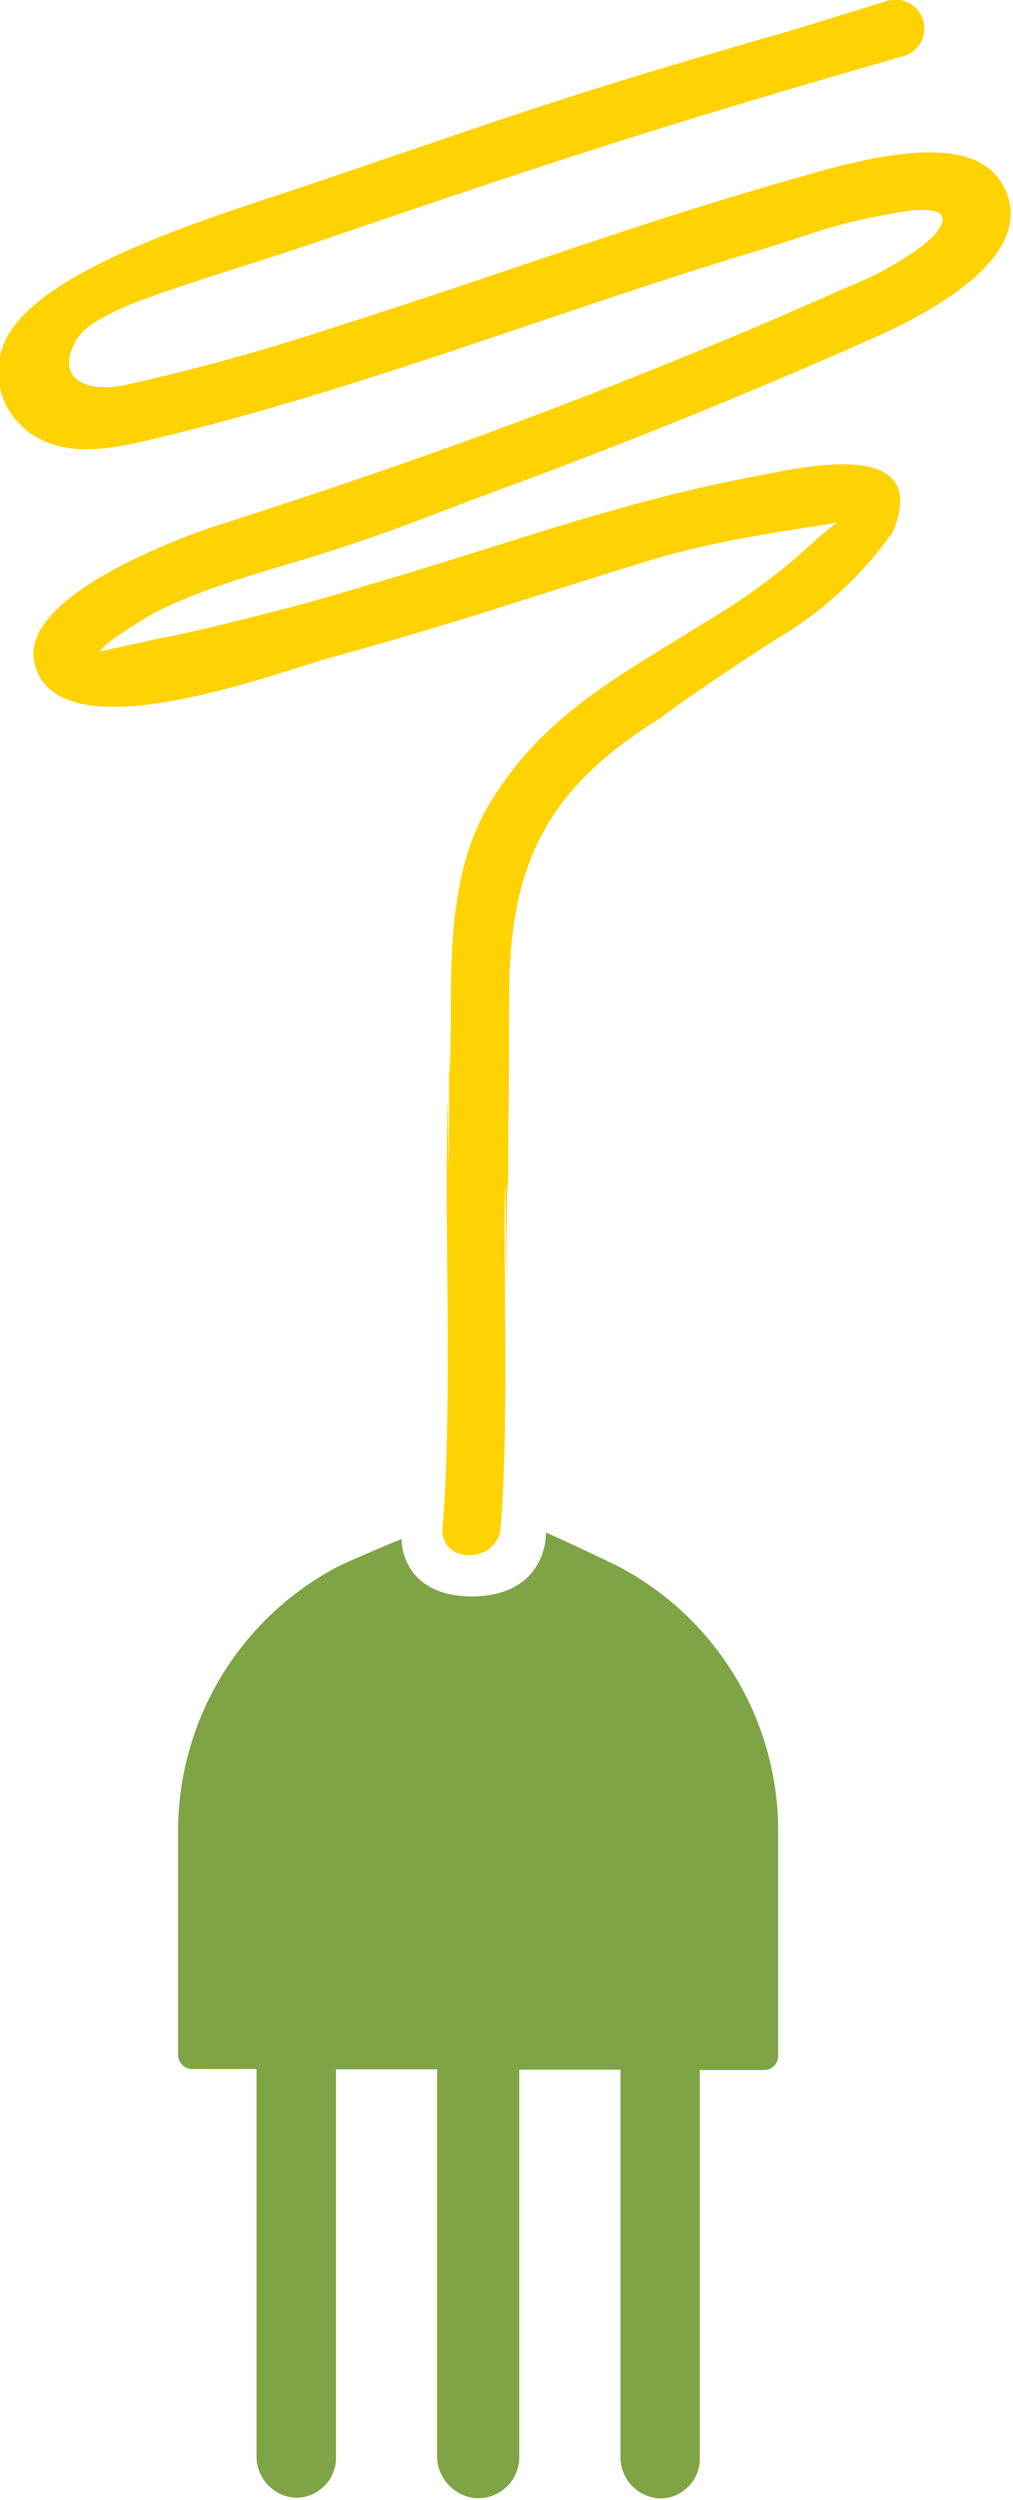
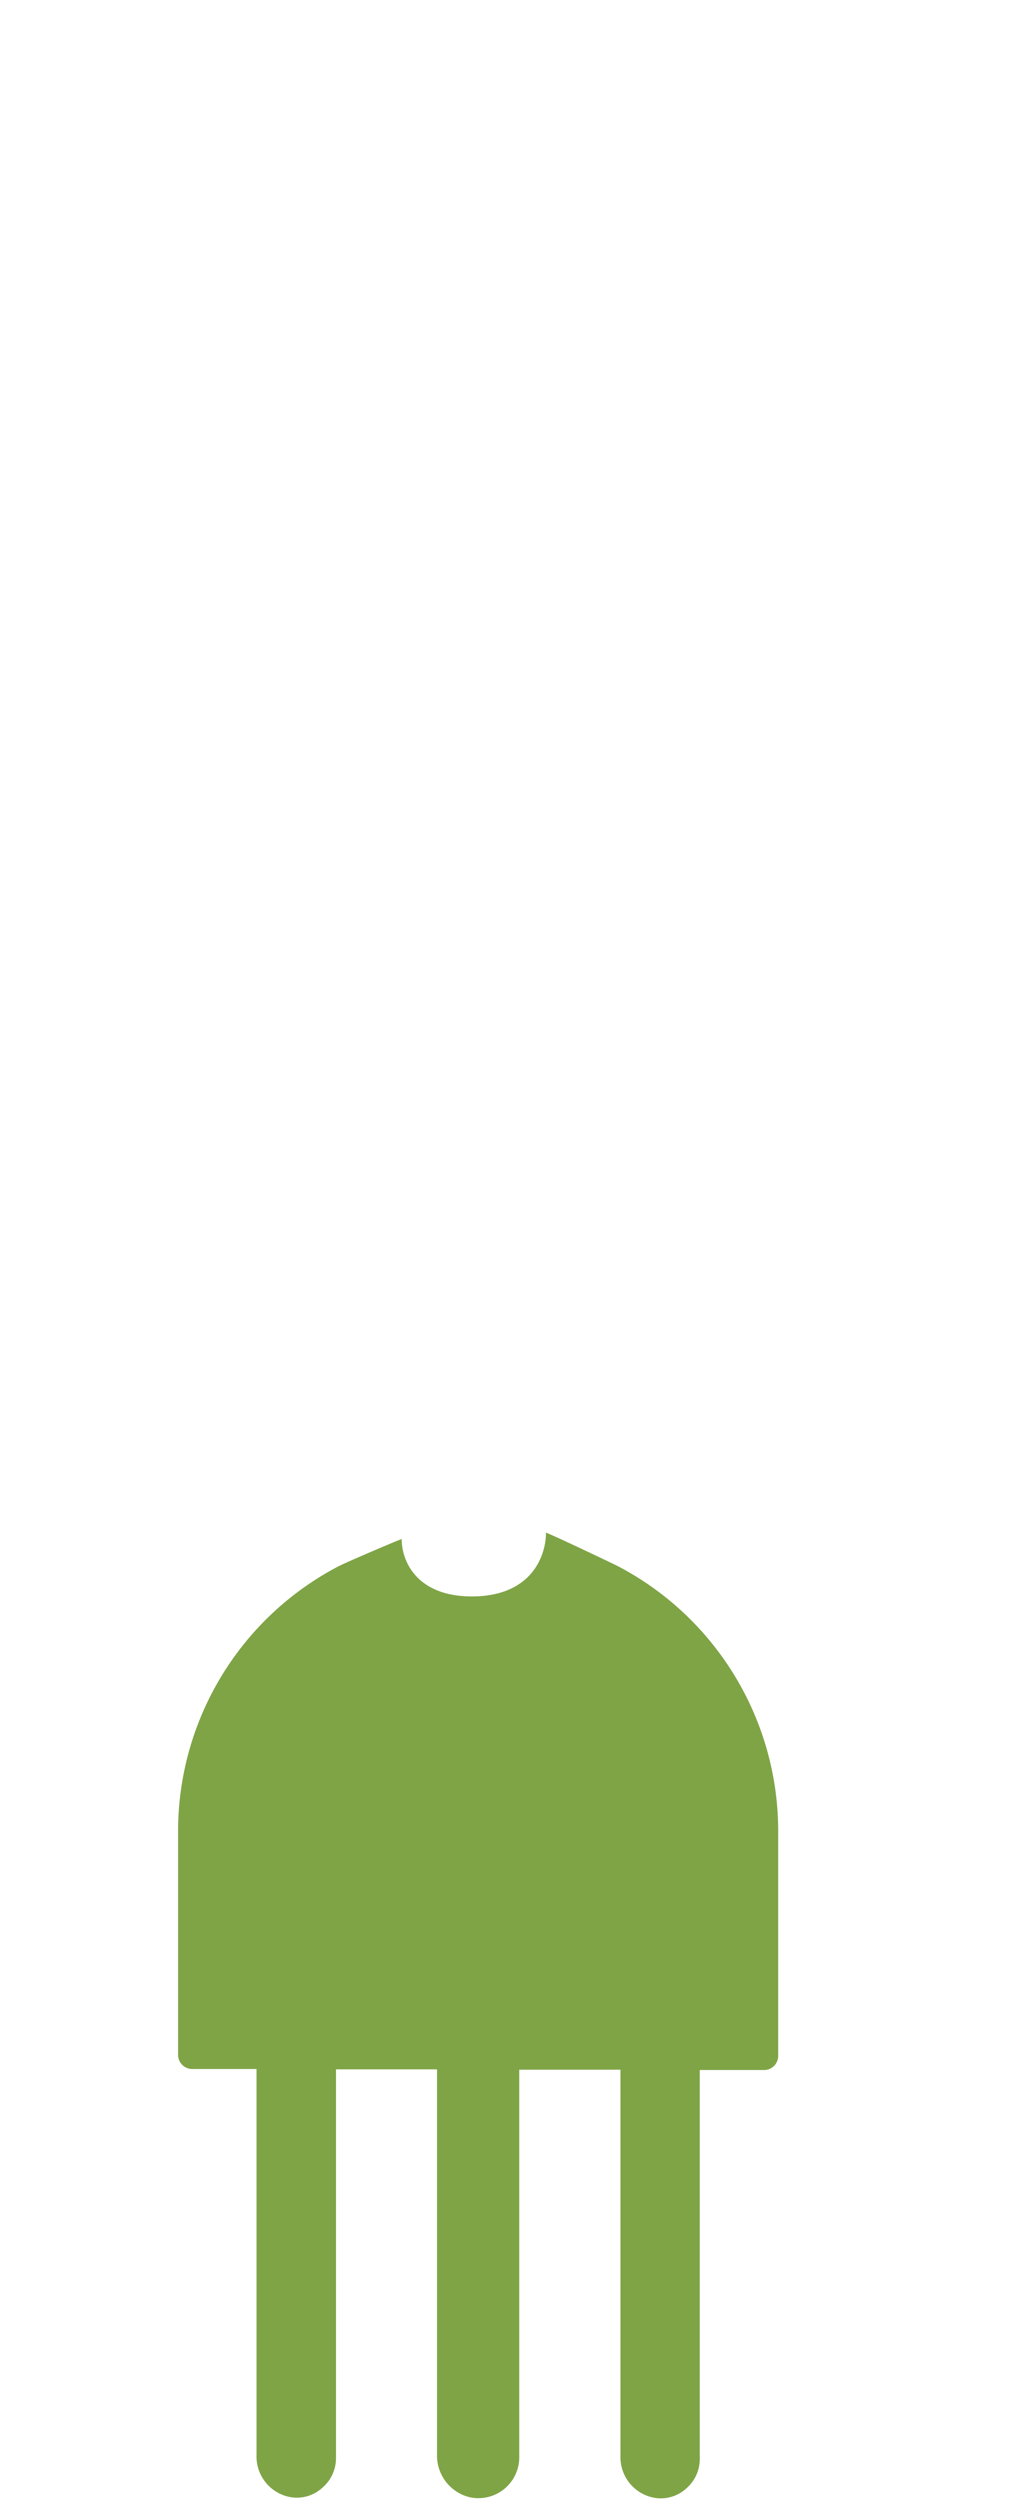
<svg xmlns="http://www.w3.org/2000/svg" viewBox="0 0 58.76 144.96">
  <defs>
    <style>.cls-1{isolation:isolate;}.cls-2{mix-blend-mode:multiply;}.cls-3{fill:#7fa446;}.cls-4{fill:#ffd201;}</style>
  </defs>
  <title>EGL-EATALY-Asset-Spina</title>
  <g class="cls-1">
    <g id="Livello_1" data-name="Livello 1">
      <g class="cls-2">
        <g class="cls-2">
          <path class="cls-3" d="M1142,994v13a.82.82,0,0,1-.81.81h-3l-.74,0v22.53a2.24,2.24,0,0,1-.75,1.7,2.2,2.2,0,0,1-1.76.59,2.39,2.39,0,0,1-2.09-2.44v-21.66l0-.74h-5.13l-.74,0v22.45a2.37,2.37,0,0,1-2.87,2.34,2.48,2.48,0,0,1-1.9-2.47v-21.6l0-.74h-5.12l-.74,0v22.53a2.25,2.25,0,0,1-.76,1.7,2.2,2.2,0,0,1-1.77.59,2.39,2.39,0,0,1-2.08-2.44v-21.66l0-.74H1108a.82.82,0,0,1-.81-.81V994a17.33,17.33,0,0,1,9.31-15.4c.47-.24,3.16-1.39,3.66-1.58,0,1.33.91,3.33,4.07,3.33,3.48,0,4.3-2.37,4.3-3.7h0c.5.19,3.7,1.71,4.18,1.95A17.34,17.34,0,0,1,1142,994Z" transform="translate(-1096.86 -887.79)" />
-           <path class="cls-4" d="M1135.09,929.47c-6,3.76-8.53,7.78-8.68,15.22-.05,2.71,0,5.42-.06,8.12,0,8.5-.06-1.16-.09,7.34,0,9-.06-10.14-.13-1.12,0,4.63.18,12.7-.23,17.32-.18,2.15-3.56,2.15-3.37,0,.51-5.85.21-15.18.25-21.05.07-10.6.1,7,.13-3.63,0-7.6,0,3,.1-4.63,0-4,0-8.59,2-12.22,3.09-5.46,7.63-7.74,12.74-10.94a37.81,37.81,0,0,0,5.42-3.87c.34-.3,2.57-2.37,2.55-2,0,.15-6.24.78-11,2.22-7.56,2.31-11.14,3.62-18.77,5.71-2.86.78-16,5.84-17.11.19-.81-4.23,10.64-7.88,10.64-7.88,8.1-2.58,16.12-5.39,24-8.54q6.32-2.5,12.52-5.27a18.44,18.44,0,0,0,3.37-1.72c2.37-1.44,3.48-3.27-.29-2.63-4,.69-4.49,1.09-8.55,2.32-3.57,1.08-7.11,2.25-10.64,3.44-7.65,2.57-15.29,5.23-23.14,7.15-2.68.65-6.19,1.69-8.53-.42a4.29,4.29,0,0,1-1-5.16c2.09-4.12,12.16-7.1,17.27-8.82,12.89-4.36,15.05-5.25,28.13-9l5.74-1.77a1.67,1.67,0,0,1,.89,3.22c-14.28,4.1-20.62,6.2-34.68,11-2.13.73-7.3,2.29-10,3.33-1,.41-2.84,1.22-3.34,2.2-1.26,2.49,1.08,2.9,2.77,2.56a125,125,0,0,0,12.56-3.48c8.5-2.67,16.85-5.78,25.42-8.24,4-1.15,11.11-3.44,13.05.1,2.22,4-4.19,7.39-7.38,8.81q-10.68,4.75-21.67,8.8c-4,1.47-5.59,2.19-9.63,3.51-3.5,1.14-7.2,2-10.5,3.66,0,0-1.39.8-2.34,1.49a3.26,3.26,0,0,0-.86.78l3.25-.72c1.84-.35,3.66-.79,5.47-1.25,3.64-.91,4.83-1.29,8.42-2.36,7.56-2.26,13.5-4.47,21.27-5.91,2.39-.45,9.85-2.19,7.6,3.28a21.52,21.52,0,0,1-6.73,6.21C1137.42,927.71,1135.09,929.47,1135.09,929.47Z" transform="translate(-1096.86 -887.79)" />
        </g>
      </g>
    </g>
  </g>
</svg>